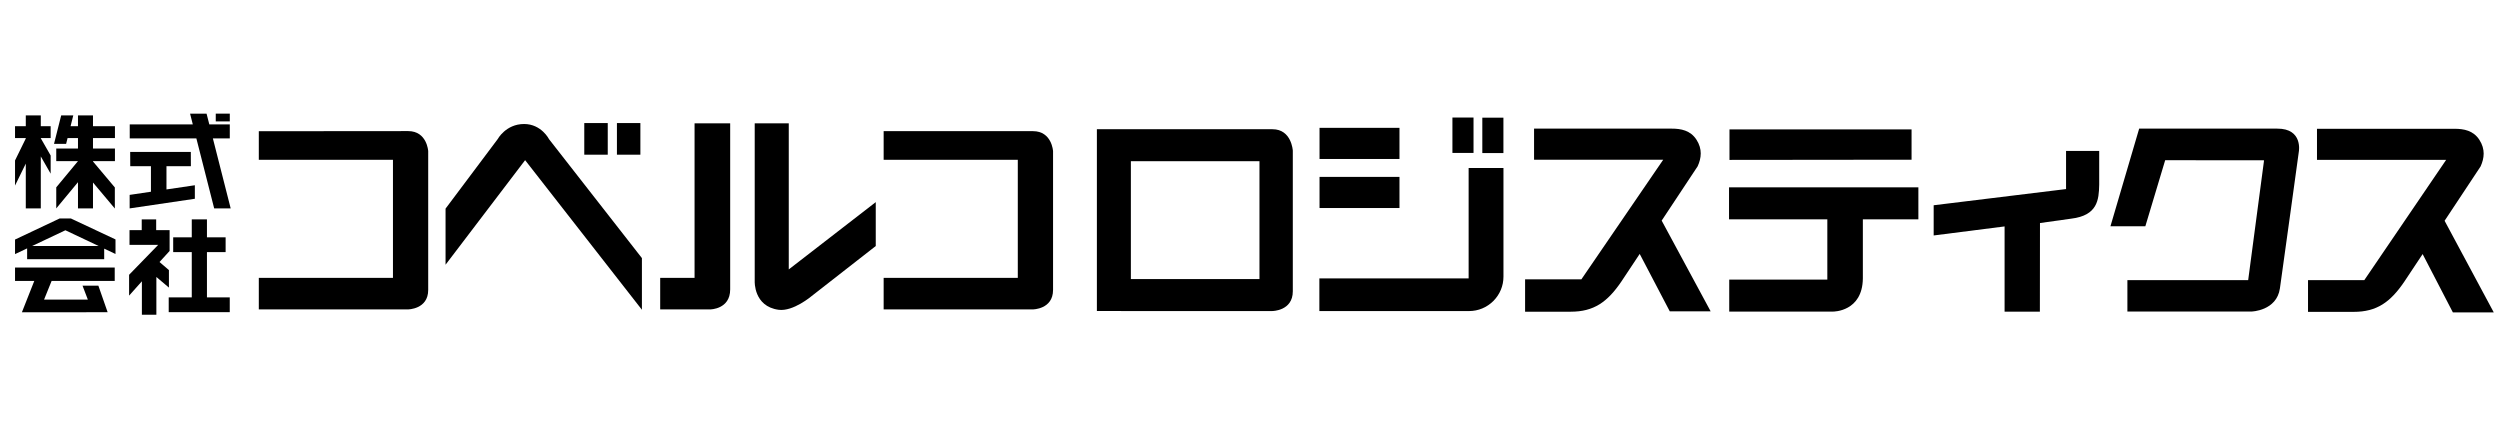
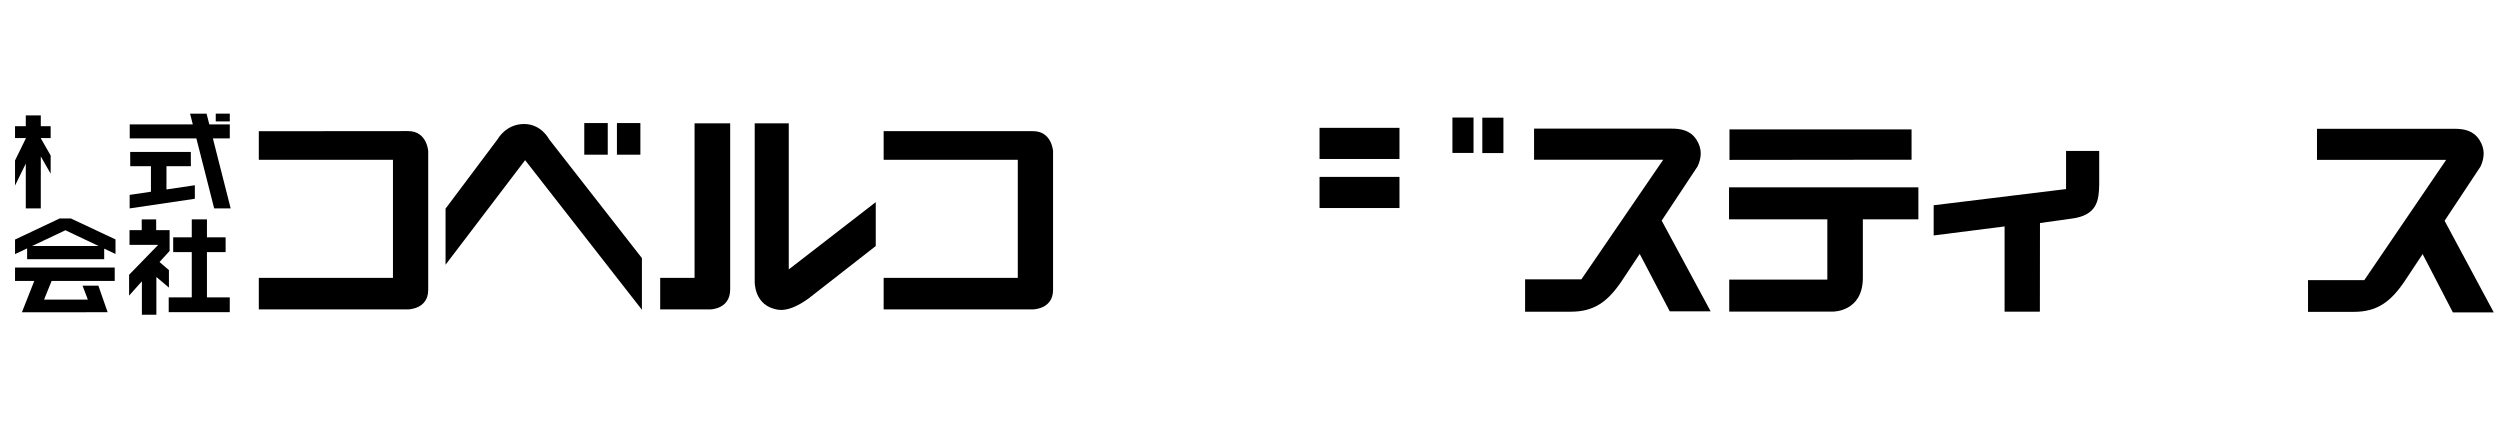
<svg xmlns="http://www.w3.org/2000/svg" id="b" data-name="レイヤー 2" width="235" height="41" viewBox="0 0 235 41">
  <defs>
    <style>
      .d {
        fill: none;
      }
    </style>
  </defs>
  <g id="c" data-name="ロゴ テキスト">
    <g>
      <g>
-         <polygon points="10.805 12.977 10.805 11.861 8.741 11.861 8.741 10.85 7.33 10.85 7.33 11.861 6.634 11.861 6.888 10.85 5.751 10.85 5.077 13.525 6.215 13.525 6.352 12.977 7.33 12.977 7.33 13.965 5.288 13.965 5.288 15.146 7.33 15.146 5.288 17.61 5.288 19.59 7.33 17.126 7.33 19.59 8.741 19.59 8.741 17.157 10.795 19.6 10.795 17.621 8.741 15.178 8.741 15.146 10.805 15.146 10.805 13.965 8.741 13.965 8.741 12.977 10.805 12.977" />
        <polygon points="3.835 10.85 2.424 10.85 2.424 11.861 1.413 11.861 1.413 12.977 2.424 12.977 2.424 13.019 1.413 15.083 1.413 17.442 2.424 15.378 2.424 19.59 3.835 19.59 3.835 14.704 4.762 16.325 4.762 14.62 3.835 12.998 3.835 12.977 4.762 12.977 4.762 11.861 3.835 11.861 3.835 10.85" />
      </g>
      <g>
        <polygon points="1.413 26.406 3.223 26.406 2.059 29.353 10.118 29.349 9.247 26.854 7.758 26.854 8.257 28.16 4.143 28.16 4.852 26.406 10.784 26.406 10.784 25.148 1.413 25.148 1.413 26.406" />
        <path d="M6.688,20.548l-.002.002.002-.012h-1.085s-4.19,1.979-4.19,1.979v1.369s1.137-.538,1.137-.538v1.016s7.244,0,7.244,0v-.992s1.063.503,1.063.503v-1.369s-4.169-1.958-4.169-1.958ZM3.015,23.127l3.132-1.482,3.131,1.482H3.015Z" />
      </g>
      <g>
        <polygon points="19.453 27.954 19.453 23.698 21.208 23.698 21.208 22.309 19.453 22.309 19.453 20.621 18.026 20.621 18.026 22.309 16.28 22.309 16.28 23.698 18.026 23.698 18.026 27.954 15.859 27.954 15.859 29.343 21.597 29.343 21.597 27.954 19.453 27.954" />
        <polygon points="15.879 27.033 15.879 25.391 14.995 24.629 15.943 23.59 15.943 21.632 14.68 21.632 14.68 20.621 13.322 20.621 13.322 21.632 12.174 21.632 12.174 23.02 14.867 23.02 12.135 25.83 12.135 27.788 13.337 26.442 13.337 29.587 14.699 29.587 14.699 26.037 15.879 27.033" />
      </g>
      <g>
        <polygon points="15.648 15.623 17.943 15.623 17.937 14.284 12.237 14.284 12.244 15.623 14.188 15.623 14.188 18.023 12.187 18.319 12.187 19.59 18.316 18.684 18.316 17.413 15.648 17.807 15.648 15.623" />
        <polygon points="21.684 19.59 20.011 13.012 21.6 13.012 21.6 11.693 19.675 11.693 19.417 10.682 17.867 10.682 18.123 11.693 12.195 11.693 12.195 13.012 18.459 13.012 20.133 19.59 21.684 19.59" />
        <rect x="20.281" y="10.682" width="1.32" height=".73" />
      </g>
      <path d="M156.956,29.263h3.844s-4.603-8.525-4.603-8.525l3.381-5.105c.352-.77.463-1.619-.114-2.507-.566-.871-1.451-1.035-2.332-1.035h-12.931v2.922h12.141s-7.691,11.242-7.691,11.242h-5.293v3.045h4.288c2.178,0,3.447-.908,4.755-2.825l1.731-2.607,2.824,5.394Z" />
      <path d="M230.569,29.364h3.844s-4.621-8.611-4.621-8.611l3.381-5.105c.352-.77.463-1.619-.114-2.507-.566-.871-1.451-1.035-2.332-1.035h-12.931v2.922h12.141s-7.691,11.302-7.691,11.302h-5.293v2.985h4.288c2.178,0,3.447-.908,4.755-2.825l1.731-2.607,2.841,5.479Z" />
      <path d="M24.328,12.335v2.685s12.61,0,12.61,0v11.099h-12.61v2.965s14.014,0,14.014,0c0,0,1.909,0,1.909-1.83,0-1.83,0-13.049,0-13.049,0,0-.108-1.882-1.882-1.882l-14.042.012Z" />
      <path d="M83.063,12.329v2.691s12.61,0,12.61,0v11.099h-12.61v2.965s14.014,0,14.014,0c0,0,1.91,0,1.91-1.83,0-1.83,0-13.049,0-13.049,0,0-.108-1.876-1.882-1.876s-14.042,0-14.042,0Z" />
      <g>
        <rect x="54.922" y="11.568" width="2.206" height="2.973" />
        <rect x="57.991" y="11.568" width="2.205" height="2.973" />
        <path d="M46.772,13.09l-4.89,6.521v5.273s7.479-9.829,7.479-9.829l10.979,14.063v-4.857s-8.726-11.171-8.726-11.171c0,0-.719-1.433-2.349-1.433-1.726,0-2.493,1.433-2.493,1.433Z" />
      </g>
      <g>
        <path d="M65.289,11.592v14.527h-3.231v2.965s4.702,0,4.702,0c0,0,1.877-.003,1.877-1.879,0-1.876,0-15.613,0-15.613h-3.348Z" />
        <path d="M70.943,11.592v14.839s-.112,2.365,2.243,2.688c1.373.188,3.116-1.295,3.116-1.295l6.019-4.698v-4.126s-8.177,6.325-8.177,6.325v-13.733s-3.203,0-3.203,0Z" />
      </g>
      <rect x="124.036" y="12.017" width="7.515" height="2.927" />
      <rect x="124.036" y="16.628" width="7.515" height="2.926" />
-       <path d="M138.051,15.791v10.38h-14.031v3.069h14.07c.862,0,1.675-.337,2.286-.948.612-.613.949-1.424.949-2.286v-10.215h-3.274Z" />
      <path d="M181.765,19.293v2.84l6.666-.849v8.015h3.317s.01-8.334.01-8.334l2.944-.412c2.46-.301,2.596-1.756,2.623-3.198v-3.167h-3.116v3.584l-12.444,1.522Z" />
      <g>
        <g>
          <path d="M180.328,17.608h-17.799v3.01h9.24s0,5.666,0,5.666h-9.221v3.004h9.778s2.75.021,2.783-3.119v-5.55h5.219v-3.01Z" />
          <polygon points="179.687 12.163 162.571 12.163 162.571 15.031 179.687 15.012 179.687 12.163" />
        </g>
        <rect x="136.528" y="11.048" width="1.983" height="3.327" />
        <rect x="139.338" y="11.061" width="1.983" height="3.327" />
      </g>
-       <path d="M214.057,12.09c-.053 0-12.975,0-12.975,0l-2.7,9.179h3.28s1.865-6.21,1.865-6.21l9.294.009-1.493,11.266h-11.353v2.95h11.666s2.365-.057,2.671-2.177c.266-1.846,1.779-12.857,1.779-12.857,0,0,.403-2.172-2.032-2.159Z" />
-       <path d="M119.616,12.146c-.113,0-16.509,0-16.509,0v17.088h2.28s0,.004,0,.004h14.201s1.936,0,1.936-1.854v-13.224s-.11-2.013-1.907-2.013ZM118.39,15.155v11.078h-12.088s0-11.078,0-11.078h12.088Z" />
    </g>
    <rect class="d" width="235" height="41" />
  </g>
</svg>